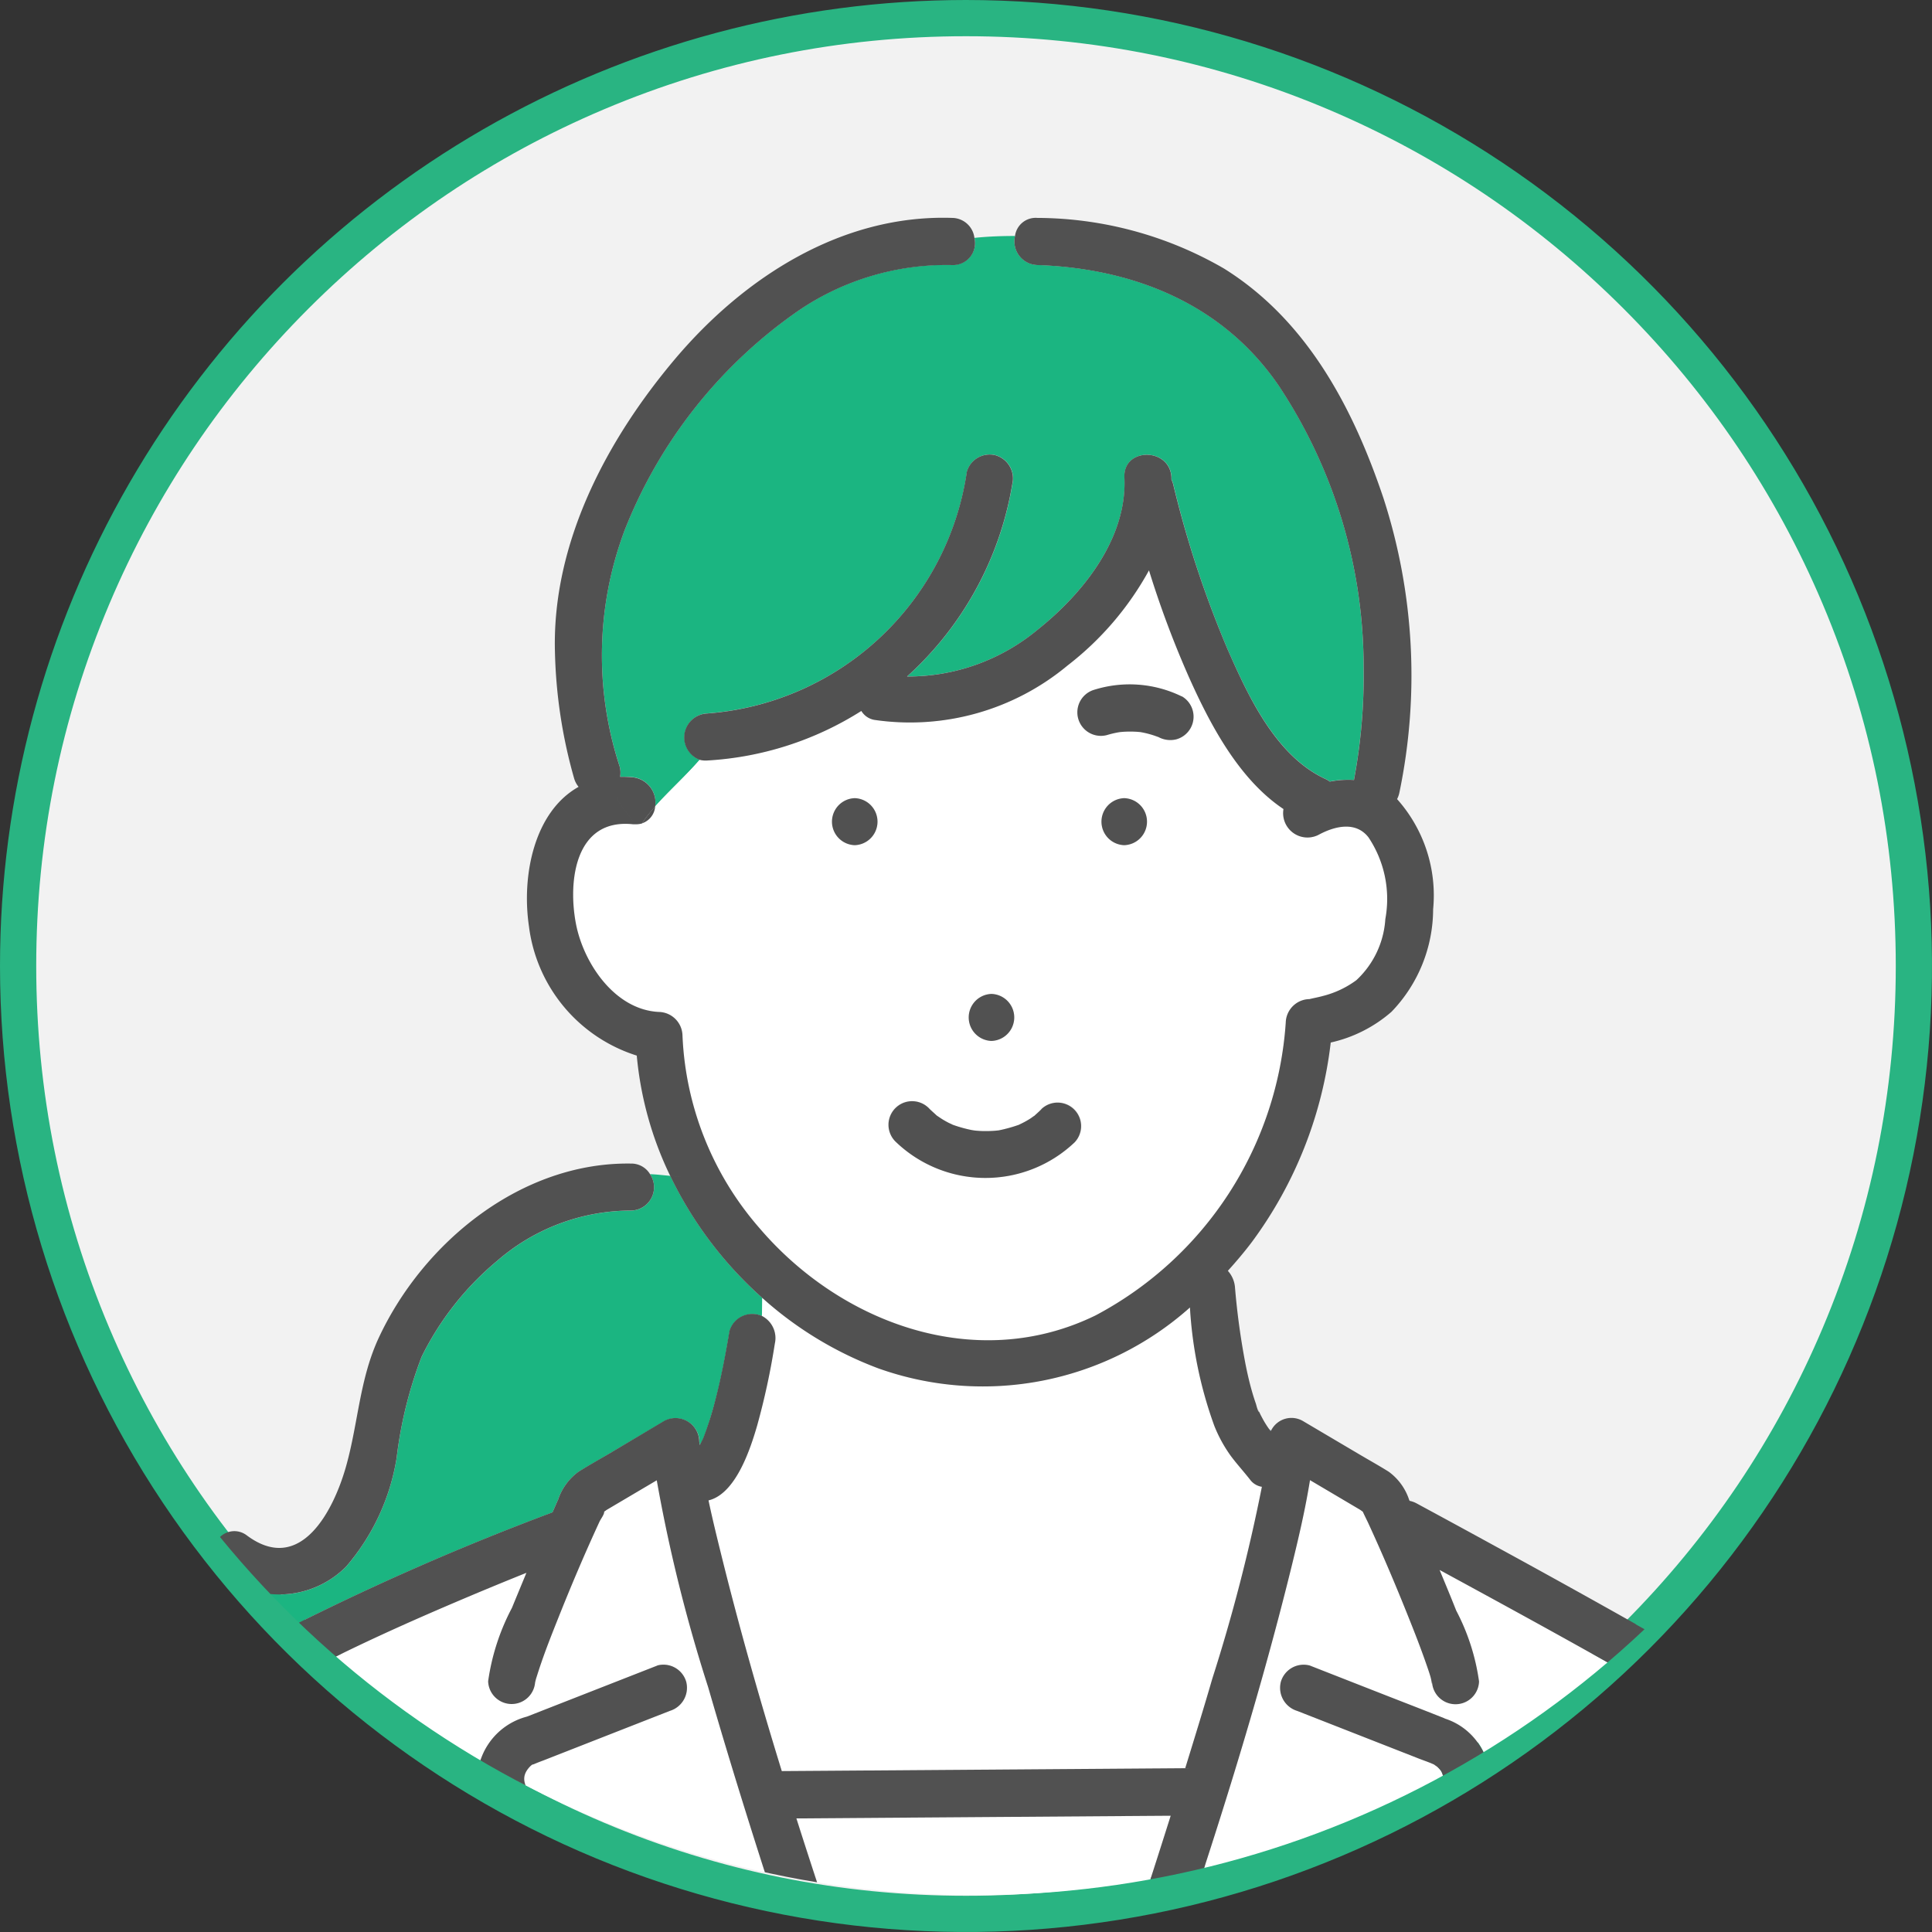
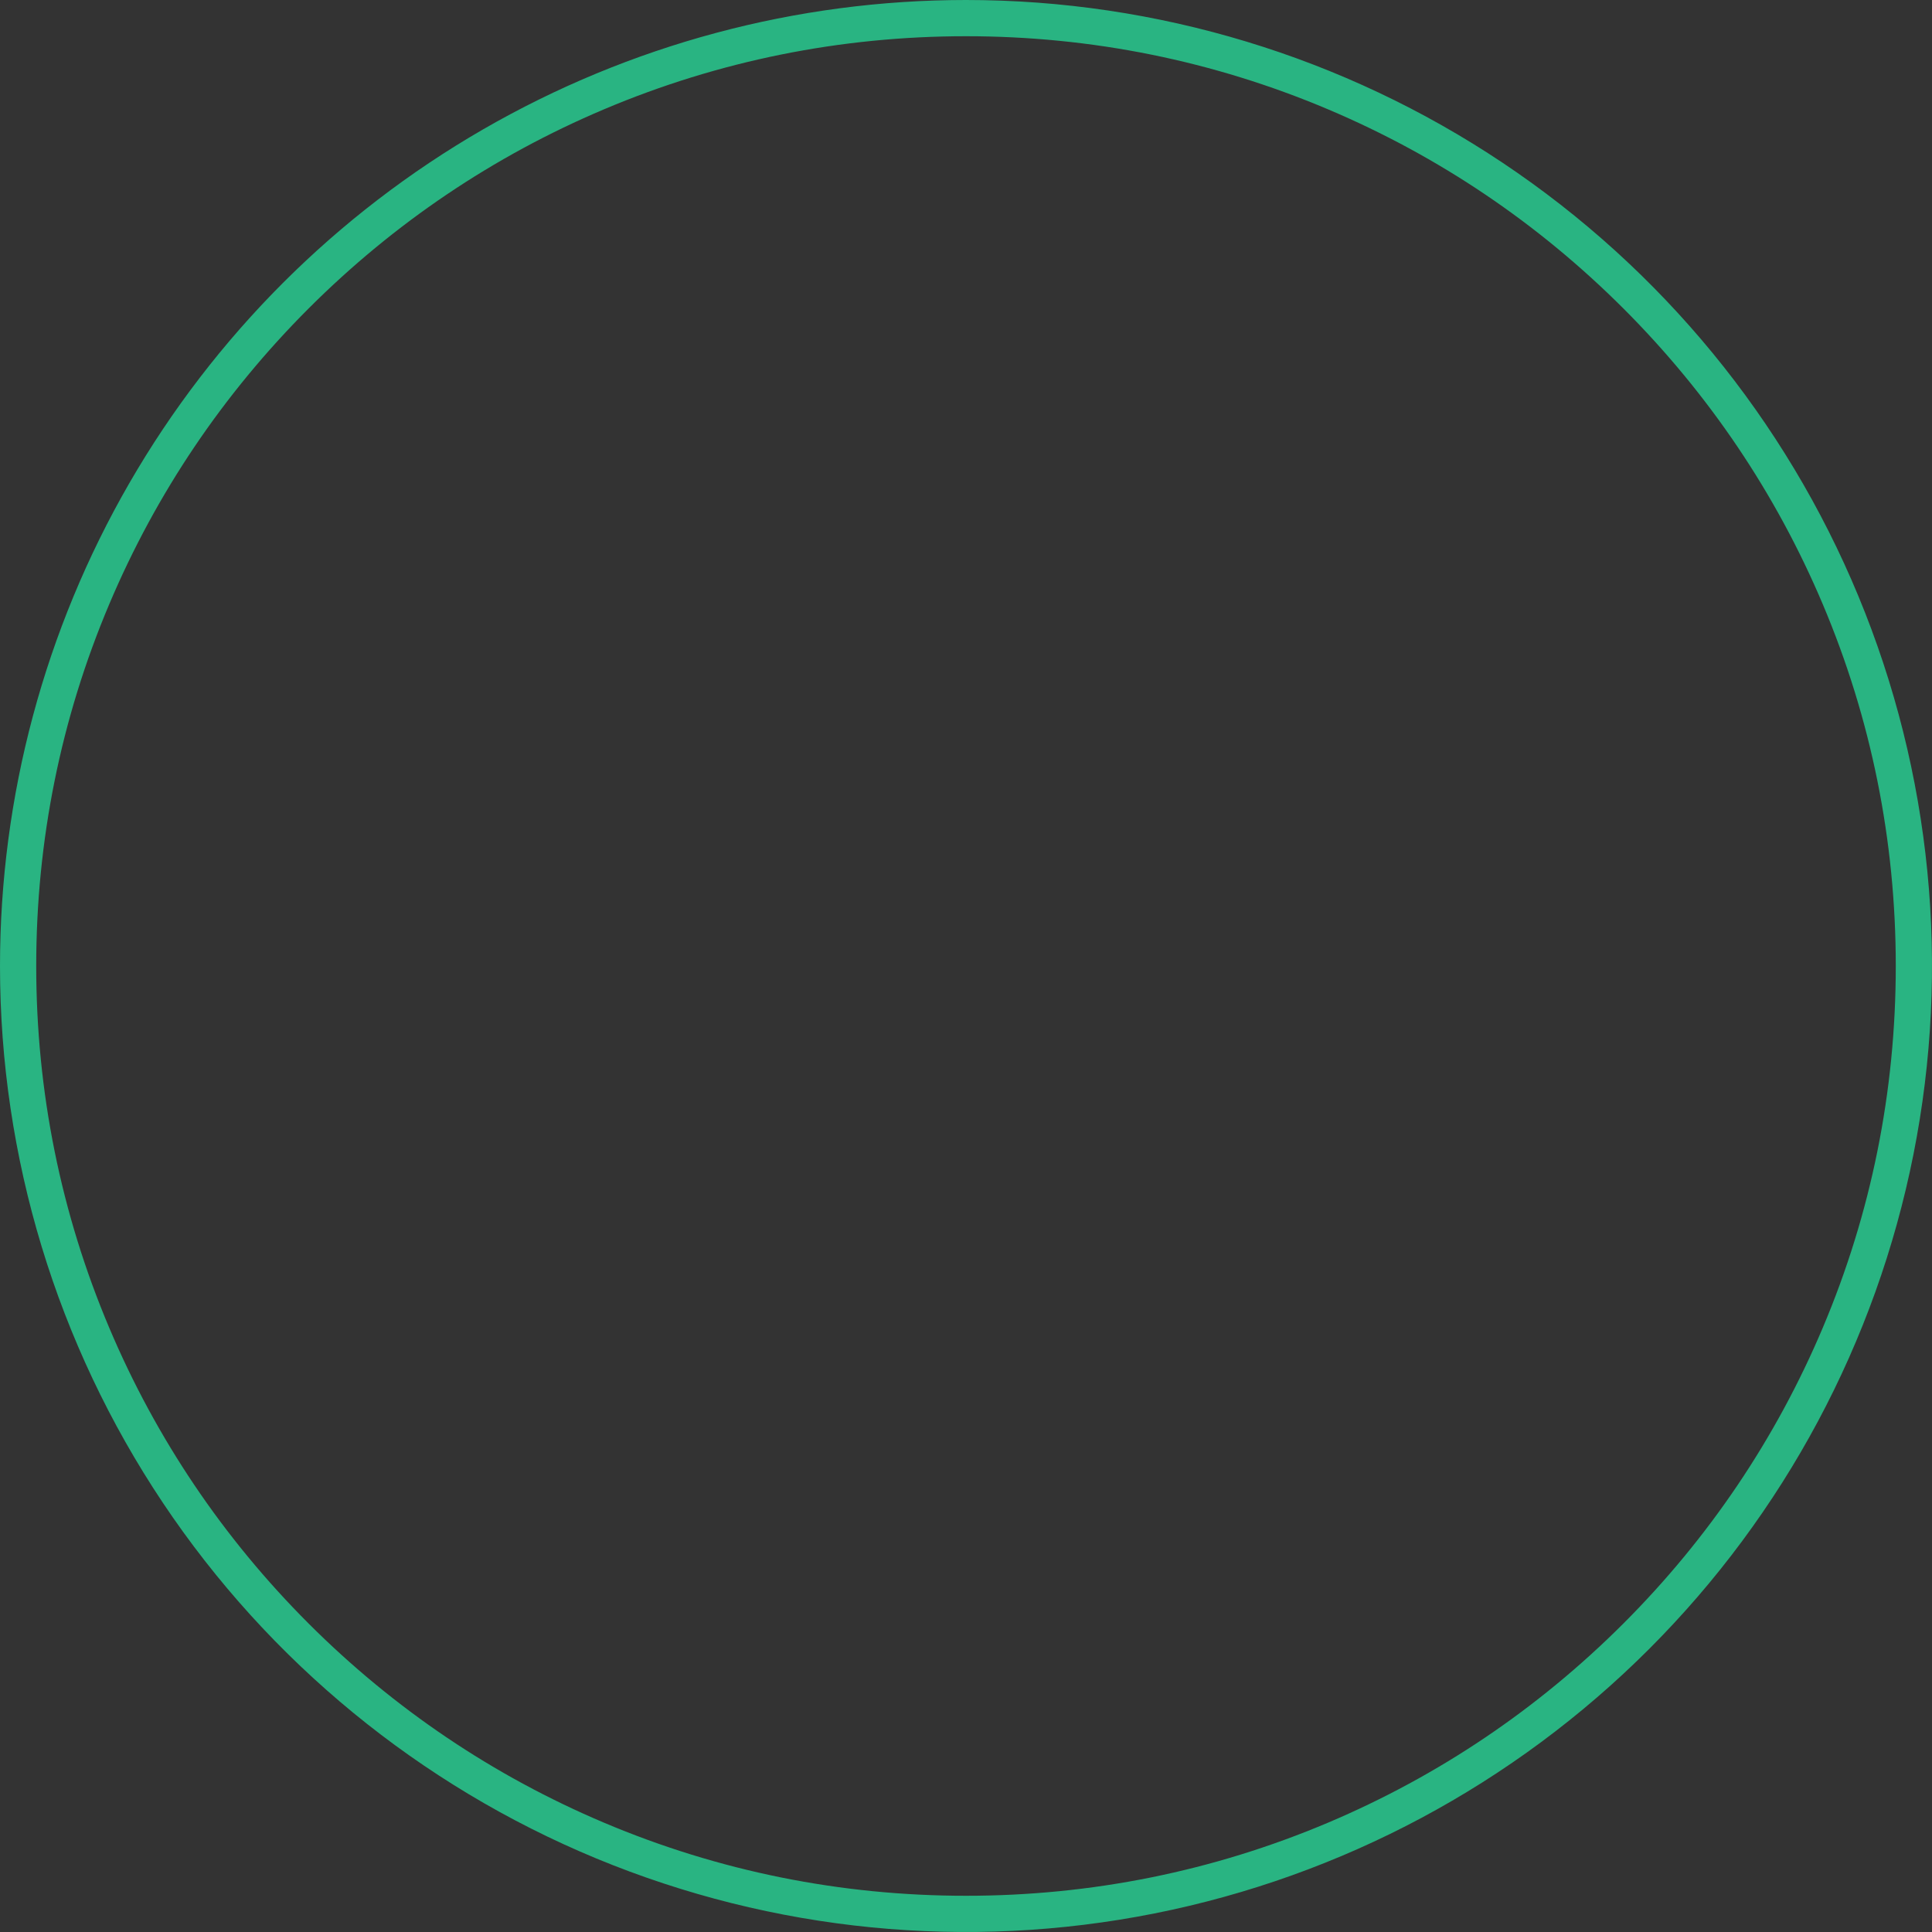
<svg xmlns="http://www.w3.org/2000/svg" width="80" height="80" viewBox="0 0 80 80">
  <rect x="0" y="0" width="80" height="80" fill="#333333" stroke="none" />
  <defs>
    <clipPath id="clip-path">
      <path id="Union_44" data-name="Union 44" d="M40,0A40,40,0,1,1,0,40,40,40,0,0,1,40,0Z" transform="translate(773 10390)" fill="#f2f2f2" stroke="#29b482" stroke-width="1.5" />
    </clipPath>
    <clipPath id="clip-path-2">
-       <circle id="Ellipse_50826" data-name="Ellipse 50826" cx="40.381" cy="40.381" r="40.381" transform="translate(0)" fill="#fff" stroke="#707070" stroke-width="1" />
-     </clipPath>
+       </clipPath>
  </defs>
  <g id="Group_83111" data-name="Group 83111" transform="translate(-230 -10995)">
    <g id="Mask_Group_78912" data-name="Mask Group 78912" transform="translate(-543 605)" clip-path="url(#clip-path)">
      <g id="Group_79563" data-name="Group 79563" transform="translate(773 10387.714)">
        <g id="Union_43" data-name="Union 43" transform="translate(0 2.286)" fill="#f2f2f2">
-           <path d="M 40 79.25 C 34.701 79.25 29.561 78.212 24.722 76.166 C 20.049 74.189 15.851 71.359 12.246 67.754 C 8.641 64.149 5.811 59.951 3.834 55.278 C 1.788 50.439 0.75 45.299 0.75 40 C 0.75 34.701 1.788 29.561 3.834 24.722 C 5.811 20.049 8.641 15.851 12.246 12.246 C 15.851 8.641 20.049 5.811 24.722 3.834 C 29.561 1.788 34.701 0.75 40 0.75 C 45.299 0.75 50.439 1.788 55.278 3.834 C 59.951 5.811 64.149 8.641 67.754 12.246 C 71.359 15.851 74.189 20.049 76.166 24.722 C 78.212 29.561 79.25 34.701 79.25 40 C 79.25 45.299 78.212 50.439 76.166 55.278 C 74.189 59.951 71.359 64.149 67.754 67.754 C 64.149 71.359 59.951 74.189 55.278 76.166 C 50.439 78.212 45.299 79.25 40 79.25 Z" stroke="none" />
          <path d="M 40 1.5 C 34.802 1.5 29.76 2.518 25.014 4.525 C 20.43 6.464 16.313 9.24 12.776 12.776 C 9.24 16.313 6.464 20.43 4.525 25.015 C 2.518 29.76 1.5 34.802 1.5 40 C 1.5 45.198 2.518 50.24 4.525 54.985 C 6.464 59.57 9.24 63.687 12.776 67.224 C 16.313 70.76 20.43 73.536 25.014 75.475 C 29.76 77.482 34.802 78.5 40 78.5 C 45.198 78.5 50.24 77.482 54.986 75.475 C 59.57 73.536 63.687 70.76 67.224 67.224 C 70.76 63.687 73.536 59.57 75.475 54.985 C 77.482 50.24 78.5 45.198 78.5 40 C 78.5 34.802 77.482 29.76 75.475 25.015 C 73.536 20.43 70.76 16.313 67.224 12.776 C 63.687 9.24 59.57 6.464 54.986 4.525 C 50.24 2.518 45.198 1.5 40 1.5 M 40 0 C 62.091 0 80 17.909 80 40 C 80 62.091 62.091 80 40 80 C 17.909 80 0 62.091 0 40 C 0 17.909 17.909 0 40 0 Z" stroke="none" fill="#29b482" />
        </g>
        <g id="Mask_Group_78911" data-name="Mask Group 78911" transform="translate(0 0)" clip-path="url(#clip-path-2)">
          <g id="Group_79562" data-name="Group 79562" transform="translate(3.813 11.303)">
            <path id="Path_391810" data-name="Path 391810" d="M112.586,115.871a.222.222,0,0,1,.019.017l0,0c-.007,0-.008-.007-.016-.013" transform="translate(-63.863 -65.727)" fill="#63a8da" />
            <path id="Path_391811" data-name="Path 391811" d="M58.264,118.347v.009a1.313,1.313,0,0,1,.406.1l-.2-.087a1.8,1.8,0,0,1-.206-.026" transform="translate(-33.05 -67.131)" fill="#63a8da" />
            <path id="Path_391812" data-name="Path 391812" d="M112.659,115.952a.212.212,0,0,0,.038.042l.007-.015a.527.527,0,0,0-.074-.07l.03.042" transform="translate(-63.888 -65.748)" fill="#63a8da" />
            <path id="Path_391813" data-name="Path 391813" d="M58.538,118.328l.019.006c-.259-.111-.085-.022-.019-.006" transform="translate(-33.138 -67.092)" fill="#63a8da" />
            <path id="Path_391814" data-name="Path 391814" d="M124.966,130.727a9.252,9.252,0,0,0-2.15-1.475q-1.365-.782-2.739-1.548c-1.95-1.09-3.913-2.158-5.876-3.226.233.56.466,1.119.689,1.682a8.972,8.972,0,0,1,.946,2.936.974.974,0,0,1-1.947,0c0,.229-.01-.007-.064-.195s-.126-.393-.194-.587c-.215-.614-.452-1.22-.693-1.825-.538-1.35-1.1-2.689-1.715-4.008-.006-.014-.139-.287-.2-.415-.051-.036-.1-.073-.136-.094l-1.258-.743-.792-.468c-.191,1.192-.468,2.375-.754,3.54-1.41,5.738-3.218,11.4-5.117,16.992h5.825c.874-1.124,1.882-2.587,2.767-3.855q.735-1.053,1.464-2.11a12.286,12.286,0,0,0,1.274-1.87.68.68,0,0,0-.025-.636.816.816,0,0,0-.253-.245l-.038-.03c-.238-.109-.492-.192-.736-.288l-4.933-1.933a1,1,0,0,1-.68-1.2.982.982,0,0,1,1.2-.68l2.742,1.075c.949.372,1.9.738,2.848,1.116a2.674,2.674,0,0,1,1.593,3.729,20.2,20.2,0,0,1-1.41,2.088q-.837,1.212-1.681,2.419t-1.726,2.417h17.863c-.416-1.852-.823-3.706-1.414-5.512a12.893,12.893,0,0,0-2.679-5.056" transform="translate(-58.407 -68.5)" fill="#fff" />
-             <path id="Path_391815" data-name="Path 391815" d="M29.021,91.583c-.286-.027-.566-.061-.835-.07a.967.967,0,0,1-.791,1.508,8.473,8.473,0,0,0-5.54,2.083,12.156,12.156,0,0,0-3.127,3.97,17.368,17.368,0,0,0-1.033,4.179,9.109,9.109,0,0,1-2.1,4.517,3.911,3.911,0,0,1-5.091.38,1.019,1.019,0,0,1-.367-1.134,4.39,4.39,0,0,0-1.15.083,1.105,1.105,0,0,1-.013.377c0,.011,0,.022-.007.033,0,.046-.007.093-.007.139s0,.107.007.161l0,.009a2.46,2.46,0,0,0,.092.329l.008.023c.026.053.051.106.079.158a3.526,3.526,0,0,0,.19.312c.039.058.088.114.124.174l-.05-.082-.024-.039.024.039a1.087,1.087,0,0,0,.068.1,5.363,5.363,0,0,0,.593.588c.056.048.124.09.175.143l-.067-.069-.021-.021.021.021a.986.986,0,0,0,.1.087q.16.115.328.219a6.851,6.851,0,0,0,.725.388l.013.005q.1.038.193.071c.109.038.221.071.333.1.061.016.123.03.186.042l.036.006c.09.007.18.016.271.016a.925.925,0,0,1,.416.1l.3-.154a108.178,108.178,0,0,1,11.066-4.854c.078-.173.151-.349.23-.521a2.351,2.351,0,0,1,.846-1.159c.418-.265.853-.5,1.279-.756l2.265-1.339a.985.985,0,0,1,1.465.841c0,.051.014.106.019.158.046-.093.095-.186.139-.28l.007-.018c.024-.061.048-.122.071-.184.044-.119.085-.239.125-.36.111-.335.207-.675.3-1.017.245-.944.427-1.9.587-2.864a.985.985,0,0,1,1.2-.68.874.874,0,0,1,.143.05c.009-.261.014-.514.015-.753a16.127,16.127,0,0,1-3.81-5.052" transform="translate(-5.082 -51.91)" fill="#1bb581" />
            <path id="Path_391816" data-name="Path 391816" d="M66.814,2.947a.979.979,0,0,1-.923-1.2c-.572,0-1.136.021-1.68.079a.908.908,0,0,1-.926,1.117A10.9,10.9,0,0,0,56.96,4.809a19.942,19.942,0,0,0-7.242,9.139,14.751,14.751,0,0,0-.207,9.735.954.954,0,0,1,.026.454,4.712,4.712,0,0,1,.534.021,1.054,1.054,0,0,1,.919,1.21c.576-.644,1.292-1.289,1.846-1.934a.993.993,0,0,1,.3-1.917A11.756,11.756,0,0,0,63.9,11.509a.982.982,0,0,1,1.2-.68,1,1,0,0,1,.68,1.2,13.773,13.773,0,0,1-4.355,7.957,8.389,8.389,0,0,0,5.4-1.932c1.879-1.5,3.716-3.786,3.6-6.309-.06-1.255,1.888-1.248,1.947,0,0,.029,0,.057,0,.085a1.058,1.058,0,0,1,.075.208A43.354,43.354,0,0,0,74.7,18.877c.859,1.947,2,4.4,4.041,5.351a1.036,1.036,0,0,1,.184.109,3.881,3.881,0,0,1,1-.068,23.316,23.316,0,0,0,.4-4.647A21.09,21.09,0,0,0,76.816,7.947c-2.314-3.384-6-4.861-10-5" transform="translate(-27.674 -0.993)" fill="#1bb581" />
            <path id="Path_391817" data-name="Path 391817" d="M52.009,58.3a3.419,3.419,0,0,1,.211-.344.912.912,0,0,1-.3.033.7.7,0,0,1,.088.311" transform="translate(-29.452 -32.873)" fill="#63a8da" />
            <path id="Path_391818" data-name="Path 391818" d="M78.962,44.789c-.537-.684-1.42-.448-2.068-.1a1.008,1.008,0,0,1-1.45-1.069c-1.854-1.239-3.043-3.515-3.915-5.462a40.71,40.71,0,0,1-1.654-4.42,12.669,12.669,0,0,1-3.363,3.937,10.188,10.188,0,0,1-8.01,2.249.787.787,0,0,1-.527-.368,13.325,13.325,0,0,1-6.4,2.053.993.993,0,0,1-.3-.031c-.554.644-1.27,1.289-1.846,1.934a.8.8,0,0,1-.547.7l-.3.033c-.025,0-.047,0-.073,0-2.382-.252-2.7,2.325-2.361,4.116.313,1.638,1.613,3.572,3.439,3.657a.994.994,0,0,1,.974.974,12.946,12.946,0,0,0,3.184,7.972c3.393,3.977,9.015,6.023,13.928,3.616a14.858,14.858,0,0,0,7.868-12.12,1,1,0,0,1,.974-.974c.012,0-.18.043.067-.014.166-.039.333-.07.5-.116a3.973,3.973,0,0,0,1.383-.654,3.776,3.776,0,0,0,1.2-2.532,4.585,4.585,0,0,0-.7-3.386M63.354,51.277a.974.974,0,0,1,0,1.947.974.974,0,0,1,0-1.947m-5.663-6.159a.974.974,0,0,1,0-1.947.974.974,0,0,1,0,1.947M66.8,57.424a5.361,5.361,0,0,1-7.424-.038.974.974,0,1,1,1.377-1.377c.1.1.215.194.319.3l0,0,.02.013c.044.029.086.06.13.088a3.871,3.871,0,0,0,.341.2c.058.029.122.053.178.086h0l.02.006a5.562,5.562,0,0,0,.764.212l.113.018.1.01q.179.014.358.015.2,0,.4-.015l.147-.015.065-.013a6.08,6.08,0,0,0,.72-.2l.039-.012.018-.009c.047-.022.093-.044.14-.067a3.858,3.858,0,0,0,.337-.192c.052-.034.1-.08.16-.109,0,0,0,0,0,0l.012-.013c.1-.087.192-.172.282-.265A.974.974,0,0,1,66.8,57.424M68.85,45.119a.974.974,0,0,1,0-1.947.974.974,0,0,1,0,1.947m2.742-4.825a.993.993,0,0,1-.582.447,1.038,1.038,0,0,1-.75-.1l-.01,0a3.841,3.841,0,0,0-.726-.2,4.3,4.3,0,0,0-.85,0,3.938,3.938,0,0,0-.528.121.974.974,0,0,1-.518-1.878,4.915,4.915,0,0,1,3.615.283.987.987,0,0,1,.349,1.332" transform="translate(-26.111 -19.138)" fill="#fff" />
            <path id="Path_391819" data-name="Path 391819" d="M80.63,109.921a5.737,5.737,0,0,1-.706-1.281,17.22,17.22,0,0,1-1.007-4.894,12.884,12.884,0,0,1-12.908,2.519,15.139,15.139,0,0,1-4.8-2.917c0,.238-.006.492-.016.753a1.03,1.03,0,0,1,.537,1.147A29.714,29.714,0,0,1,61,108.623c-.274.946-.879,2.842-2.019,3.116.164.781.358,1.567.547,2.33.738,2.98,1.581,5.939,2.487,8.879l1.87-.013,14.836-.107c.379-1.232.76-2.464,1.118-3.7A71.814,71.814,0,0,0,81.9,111.17a.746.746,0,0,1-.466-.266c-.261-.334-.547-.645-.8-.984" transform="translate(-33.458 -58.623)" fill="#fff" />
            <path id="Path_391820" data-name="Path 391820" d="M67.4,152.983c.695,2.185,1.419,4.36,2.156,6.526H80.739q.315-.93.623-1.862.787-2.382,1.539-4.776l-.914.007-14.584.1" transform="translate(-38.233 -86.714)" fill="#fff" />
            <path id="Path_391821" data-name="Path 391821" d="M28.136,129.353a64.833,64.833,0,0,1-2.13-8.572l-.847.5-1.232.728c-.019.011-.059.041-.1.073a.038.038,0,0,1,0,.007c.007.106-.14.3-.189.4-.624,1.349-1.2,2.72-1.752,4.1-.228.573-.452,1.149-.656,1.731-.074.21-.141.422-.208.634s-.051.28-.051.148a.974.974,0,0,1-1.947,0,9.273,9.273,0,0,1,.984-3.03c.193-.486.4-.969.6-1.453q-1.237.5-2.465,1.015c-2.4,1.011-4.781,2.072-7.076,3.3a7.622,7.622,0,0,0-2.309,1.511,9.869,9.869,0,0,0-1.308,2.224,44.023,44.023,0,0,0-2.827,8.634H23.666q-1.124-1.536-2.208-3.1-.8-1.152-1.6-2.311A6.514,6.514,0,0,1,18.6,133.7a2.759,2.759,0,0,1,2.027-3.124l5.4-2.115a.982.982,0,0,1,1.2.68,1,1,0,0,1-.68,1.2l-2.333.914-2.906,1.139c-.123.048-.248.093-.37.145-.029.013-.061.021-.089.035.076-.036.007-.029-.079.058-.468.475-.2.865.129,1.346q1.4,2.046,2.825,4.08.69.983,1.391,1.96c.3.411.7.966.952,1.29h5.829c-.163-.485-.326-.969-.486-1.454-1.149-3.481-2.254-6.977-3.272-10.5" transform="translate(-2.619 -68.511)" fill="#fff" />
            <path id="Path_391822" data-name="Path 391822" d="M98.6,45.146a4.914,4.914,0,0,0-3.614-.283.974.974,0,1,0,.518,1.878,3.934,3.934,0,0,1,.528-.121,4.263,4.263,0,0,1,.85,0,3.777,3.777,0,0,1,.726.2l.01,0a1.039,1.039,0,0,0,.75.1.974.974,0,0,0,.232-1.78" transform="translate(-53.473 -25.323)" fill="#515151" />
-             <path id="Path_391823" data-name="Path 391823" d="M97.526,55.534a.974.974,0,0,0,0,1.947.974.974,0,0,0,0-1.947" transform="translate(-54.787 -31.501)" fill="#515151" />
            <path id="Path_391824" data-name="Path 391824" d="M84.825,74.265a.974.974,0,0,0,0,1.947.974.974,0,0,0,0-1.947" transform="translate(-47.583 -42.126)" fill="#515151" />
            <path id="Path_391825" data-name="Path 391825" d="M82.552,84.867c-.09.093-.186.178-.282.265a.143.143,0,0,0-.012.013s0,0,0,0c-.055.029-.107.075-.16.109a3.8,3.8,0,0,1-.337.192c-.046.023-.093.045-.14.068l-.017.009-.039.012a6.107,6.107,0,0,1-.72.2l-.065.013-.147.015q-.2.016-.4.015-.18,0-.358-.015l-.1-.01-.113-.018a5.563,5.563,0,0,1-.764-.212l-.02-.006,0,0c-.056-.032-.12-.056-.178-.086-.116-.06-.231-.126-.341-.2-.044-.029-.087-.059-.13-.088l-.02-.013,0,0c-.1-.1-.217-.191-.319-.3A.974.974,0,0,0,76.5,86.206a5.361,5.361,0,0,0,7.424.038.974.974,0,0,0-1.377-1.377" transform="translate(-43.239 -47.959)" fill="#515151" />
            <path id="Path_391826" data-name="Path 391826" d="M71.74,55.534a.974.974,0,0,0,0,1.947.974.974,0,0,0,0-1.947" transform="translate(-40.16 -31.501)" fill="#515151" />
            <path id="Path_391827" data-name="Path 391827" d="M53.159,56.326a6.129,6.129,0,0,0-.547.7.8.8,0,0,0,.547-.7" transform="translate(-29.844 -31.949)" fill="#515151" />
            <path id="Path_391828" data-name="Path 391828" d="M63.914,58.23q-2.883-1.625-5.789-3.21-1.642-.9-3.289-1.79a1.029,1.029,0,0,0-.28-.1l-.021-.047a2.339,2.339,0,0,0-.845-1.16c-.4-.251-.808-.477-1.212-.716l-2.332-1.378a.941.941,0,0,0-1.327.393.6.6,0,0,0-.081-.066l0,0a.525.525,0,0,1,.074.07s0,.01-.006.015a.215.215,0,0,1-.038-.042l-.029-.042c-.006,0-.013-.012-.019-.016s.009.008.016.013l-.05-.071q-.075-.11-.143-.225c-.054-.09-.1-.182-.151-.276-.024-.047-.046-.1-.069-.143l-.04-.087q-.06-.137.04.1c-.055-.024-.114-.292-.135-.353q-.082-.233-.15-.47c-.106-.365-.192-.736-.267-1.108a29.964,29.964,0,0,1-.446-3.233,1.16,1.16,0,0,0-.295-.683c.348-.386.686-.783,1-1.2a17.229,17.229,0,0,0,3.26-8.253,5.723,5.723,0,0,0,2.515-1.272,6.142,6.142,0,0,0,1.725-4.247,5.982,5.982,0,0,0-1.493-4.561,1,1,0,0,0,.094-.261,23.817,23.817,0,0,0-.655-12.191C52.222,7.88,50.307,4.242,46.865,2.1A15.521,15.521,0,0,0,39.139.006a.862.862,0,0,0-.923.752l.57,0-.57,0a.979.979,0,0,0,.923,1.2c4,.139,7.688,1.616,10,5a21.089,21.089,0,0,1,3.513,11.675,23.313,23.313,0,0,1-.4,4.647,3.92,3.92,0,0,0-1,.068,1.091,1.091,0,0,0-.184-.109c-2.045-.948-3.182-3.4-4.041-5.351a43.325,43.325,0,0,1-2.259-6.842,1.058,1.058,0,0,0-.075-.208c0-.028,0-.057,0-.085-.059-1.248-2.007-1.255-1.947,0,.119,2.523-1.717,4.812-3.6,6.31a8.393,8.393,0,0,1-5.4,1.932,13.775,13.775,0,0,0,4.355-7.957,1,1,0,0,0-.68-1.2.982.982,0,0,0-1.2.68,11.757,11.757,0,0,1-10.768,10.01.992.992,0,0,0-.3,1.916,4.647,4.647,0,0,0,.641-.913,4.647,4.647,0,0,1-.641.913.979.979,0,0,0,.3.031,13.335,13.335,0,0,0,6.4-2.053.789.789,0,0,0,.527.368,10.189,10.189,0,0,0,8.01-2.249A12.667,12.667,0,0,0,43.764,14.6a40.648,40.648,0,0,0,1.654,4.421c.872,1.947,2.061,4.224,3.915,5.463a1.008,1.008,0,0,0,1.45,1.069c.647-.352,1.531-.587,2.068.1a4.586,4.586,0,0,1,.7,3.386,3.777,3.777,0,0,1-1.2,2.532,3.965,3.965,0,0,1-1.383.653c-.164.046-.331.077-.5.116-.247.057-.055.013-.067.014a1,1,0,0,0-.974.974,14.858,14.858,0,0,1-7.868,12.12c-4.914,2.407-10.536.361-13.928-3.616a12.945,12.945,0,0,1-3.184-7.972,1,1,0,0,0-.974-.974c-1.826-.084-3.126-2.018-3.439-3.657-.341-1.79-.02-4.368,2.362-4.115.026,0,.048,0,.073,0-.279-.545-1.107-1.091-.561-1.637-.546.546.282,1.091.561,1.637a.911.911,0,0,0,.3-.033,6.163,6.163,0,0,1,.547-.7,1.053,1.053,0,0,0-.919-1.21,4.609,4.609,0,0,0-.534-.021.956.956,0,0,0-.026-.454,14.749,14.749,0,0,1,.207-9.735,19.941,19.941,0,0,1,7.242-9.139,10.9,10.9,0,0,1,6.326-1.863A.907.907,0,0,0,36.536.837a4.676,4.676,0,0,0-2.943,1.217A4.676,4.676,0,0,1,36.536.837a.938.938,0,0,0-.925-.831C31.043-.143,27,2.461,24.137,5.85c-2.84,3.366-5.094,7.63-4.971,12.127a20.778,20.778,0,0,0,.792,5.23,1,1,0,0,0,.187.358c-1.816,1.012-2.373,3.627-2.054,5.784a6.454,6.454,0,0,0,4.463,5.344,14.439,14.439,0,0,0,1.384,4.979c.187.017.376.032.566.032-.19,0-.379-.014-.566-.032a16.12,16.12,0,0,0,3.81,5.052c0-.165,0-.326,0-.476,0,.15,0,.311,0,.476a15.132,15.132,0,0,0,4.8,2.917A12.884,12.884,0,0,0,45.46,45.123a17.221,17.221,0,0,0,1.007,4.894,5.737,5.737,0,0,0,.706,1.281c.255.338.542.65.8.984a.748.748,0,0,0,.466.266A71.814,71.814,0,0,1,46.384,60.5c-.359,1.238-.74,2.469-1.119,3.7l-14.835.107-1.871.013c-.906-2.94-1.749-5.9-2.487-8.879-.189-.763-.383-1.549-.547-2.33,1.14-.274,1.745-2.169,2.019-3.116a29.714,29.714,0,0,0,.727-3.376,1.029,1.029,0,0,0-.537-1.147,8.4,8.4,0,0,1-.633,3.315,8.4,8.4,0,0,0,.633-3.315.828.828,0,0,0-.144-.05.985.985,0,0,0-1.2.68c-.16.961-.343,1.92-.587,2.864-.088.341-.185.681-.3,1.017-.04.12-.081.241-.126.36-.023.061-.046.123-.07.184l-.007.018c-.045.095-.093.187-.139.28,0-.052-.015-.106-.019-.158a.985.985,0,0,0-1.465-.841L21.42,51.169c-.426.251-.862.491-1.279.756a2.354,2.354,0,0,0-.846,1.16c-.08.173-.152.348-.231.521A108.124,108.124,0,0,0,8,58.459l-.3.154a.926.926,0,0,0-.417-.1c-.091,0-.181-.008-.271-.016l-.037-.006c-.062-.012-.124-.026-.185-.042-.112-.028-.223-.062-.333-.1-.065-.022-.129-.046-.193-.071l-.014-.005a6.884,6.884,0,0,1-.724-.388q-.167-.1-.328-.22a1.037,1.037,0,0,1-.1-.087l.068.069c-.051-.053-.119-.1-.175-.143a5.362,5.362,0,0,1-.593-.589,1.013,1.013,0,0,1-.068-.1l.05.082c-.036-.06-.084-.115-.124-.174a3.627,3.627,0,0,1-.189-.312c-.028-.052-.053-.106-.079-.158l-.008-.023a2.478,2.478,0,0,1-.092-.329l0-.009c0-.054-.007-.107-.007-.161s0-.093.007-.139c0-.011,0-.022.006-.033a1.108,1.108,0,0,0,.014-.378c-.607.093-1.129.129-1.47-.554.341.683.863.647,1.47.554a.934.934,0,0,0-.694-.82.988.988,0,0,0-1.2.68c-.481,2.243,1.46,4.08,3.349,4.947-.069.055-.145.1-.211.161a7.716,7.716,0,0,0-1.575,2.157,33.945,33.945,0,0,0-2.443,6.28C.711,69.98.325,71.381,0,72.794H2a44.014,44.014,0,0,1,2.827-8.634,9.869,9.869,0,0,1,1.308-2.224,7.622,7.622,0,0,1,2.309-1.511c2.3-1.225,4.68-2.286,7.076-3.3q1.228-.519,2.465-1.015c-.2.484-.4.966-.6,1.453A9.263,9.263,0,0,0,16.4,60.6a.974.974,0,0,0,1.947,0c0,.132-.021.076.05-.148s.135-.424.208-.634c.2-.582.428-1.157.656-1.731.549-1.382,1.128-2.752,1.752-4.1.049-.106.2-.3.19-.4l0-.007c.044-.032.085-.061.1-.073l1.232-.728.847-.5a64.919,64.919,0,0,0,2.13,8.572c1.018,3.521,2.123,7.018,3.272,10.5.16.485.323.969.486,1.454h2.05c-.737-2.166-1.462-4.34-2.156-6.525l14.585-.105.914-.006q-.754,2.393-1.539,4.775-.308.932-.623,1.862H44.56c1.9-5.6,3.707-11.254,5.117-16.992.286-1.166.563-2.349.754-3.541l.792.468,1.258.744c.036.021.085.058.136.094.059.128.191.4.2.415.61,1.319,1.177,2.658,1.715,4.008.241.6.478,1.211.693,1.825.068.194.137.389.195.587s.065.423.064.195a.974.974,0,0,0,1.947,0,8.972,8.972,0,0,0-.946-2.936c-.222-.563-.456-1.122-.688-1.682,1.963,1.068,3.925,2.137,5.876,3.226q1.374.767,2.739,1.548a9.256,9.256,0,0,1,2.15,1.475,12.892,12.892,0,0,1,2.679,5.056c.592,1.805,1,3.659,1.414,5.511h1.994c-.858-3.8-1.6-7.981-4.026-11.139-1.23-1.6-2.982-2.452-4.7-3.424M7.042,58.5c.139.012.074.008,0,0" transform="translate(0 0)" fill="#515151" />
            <path id="Path_391829" data-name="Path 391829" d="M27.824,92.335c.41-1.231,1.08-1.424,1.845-1.4a.9.9,0,0,0-.791-.439c-4.512-.069-8.572,3.226-10.43,7.187-.811,1.729-.857,3.539-1.366,5.349s-1.88,4.527-4.113,2.858a.846.846,0,0,0-1.35.547,1.813,1.813,0,0,1,.626.178,1.813,1.813,0,0,0-.626-.178,1.02,1.02,0,0,0,.367,1.134,3.911,3.911,0,0,0,5.091-.38,9.106,9.106,0,0,0,2.1-4.517,17.377,17.377,0,0,1,1.033-4.18,12.161,12.161,0,0,1,3.127-3.97,8.473,8.473,0,0,1,5.541-2.083.967.967,0,0,0,.791-1.508c-.765-.024-1.435.169-1.845,1.4" transform="translate(-6.565 -51.332)" fill="#515151" />
            <path id="Path_391830" data-name="Path 391830" d="M44.283,138.464l-5.4,2.115a2.76,2.76,0,0,0-2.027,3.124,6.515,6.515,0,0,0,1.255,2.194q.8,1.157,1.6,2.311,1.088,1.56,2.208,3.1h2.4c-.251-.325-.655-.879-.952-1.29q-.7-.974-1.391-1.96-1.425-2.031-2.825-4.079c-.33-.481-.6-.871-.129-1.346.086-.087.154-.094.078-.058.029-.013.06-.022.089-.035.122-.052.247-.1.37-.145l2.906-1.139,2.333-.914a1,1,0,0,0,.68-1.2.981.981,0,0,0-1.2-.68" transform="translate(-20.875 -78.515)" fill="#515151" />
            <path id="Path_391831" data-name="Path 391831" d="M120.485,140.655c-.947-.378-1.9-.744-2.848-1.116l-2.742-1.075a.982.982,0,0,0-1.2.68,1,1,0,0,0,.68,1.2l4.933,1.933c.243.1.5.179.735.288l.038.03a.815.815,0,0,1,.253.245.681.681,0,0,1,.025.636,12.258,12.258,0,0,1-1.275,1.87q-.729,1.057-1.463,2.11c-.885,1.267-1.893,2.73-2.767,3.855h2.4q.876-1.2,1.726-2.417t1.68-2.418a20.168,20.168,0,0,0,1.411-2.089,2.673,2.673,0,0,0-1.593-3.729" transform="translate(-64.472 -78.515)" fill="#515151" />
          </g>
        </g>
      </g>
    </g>
  </g>
</svg>